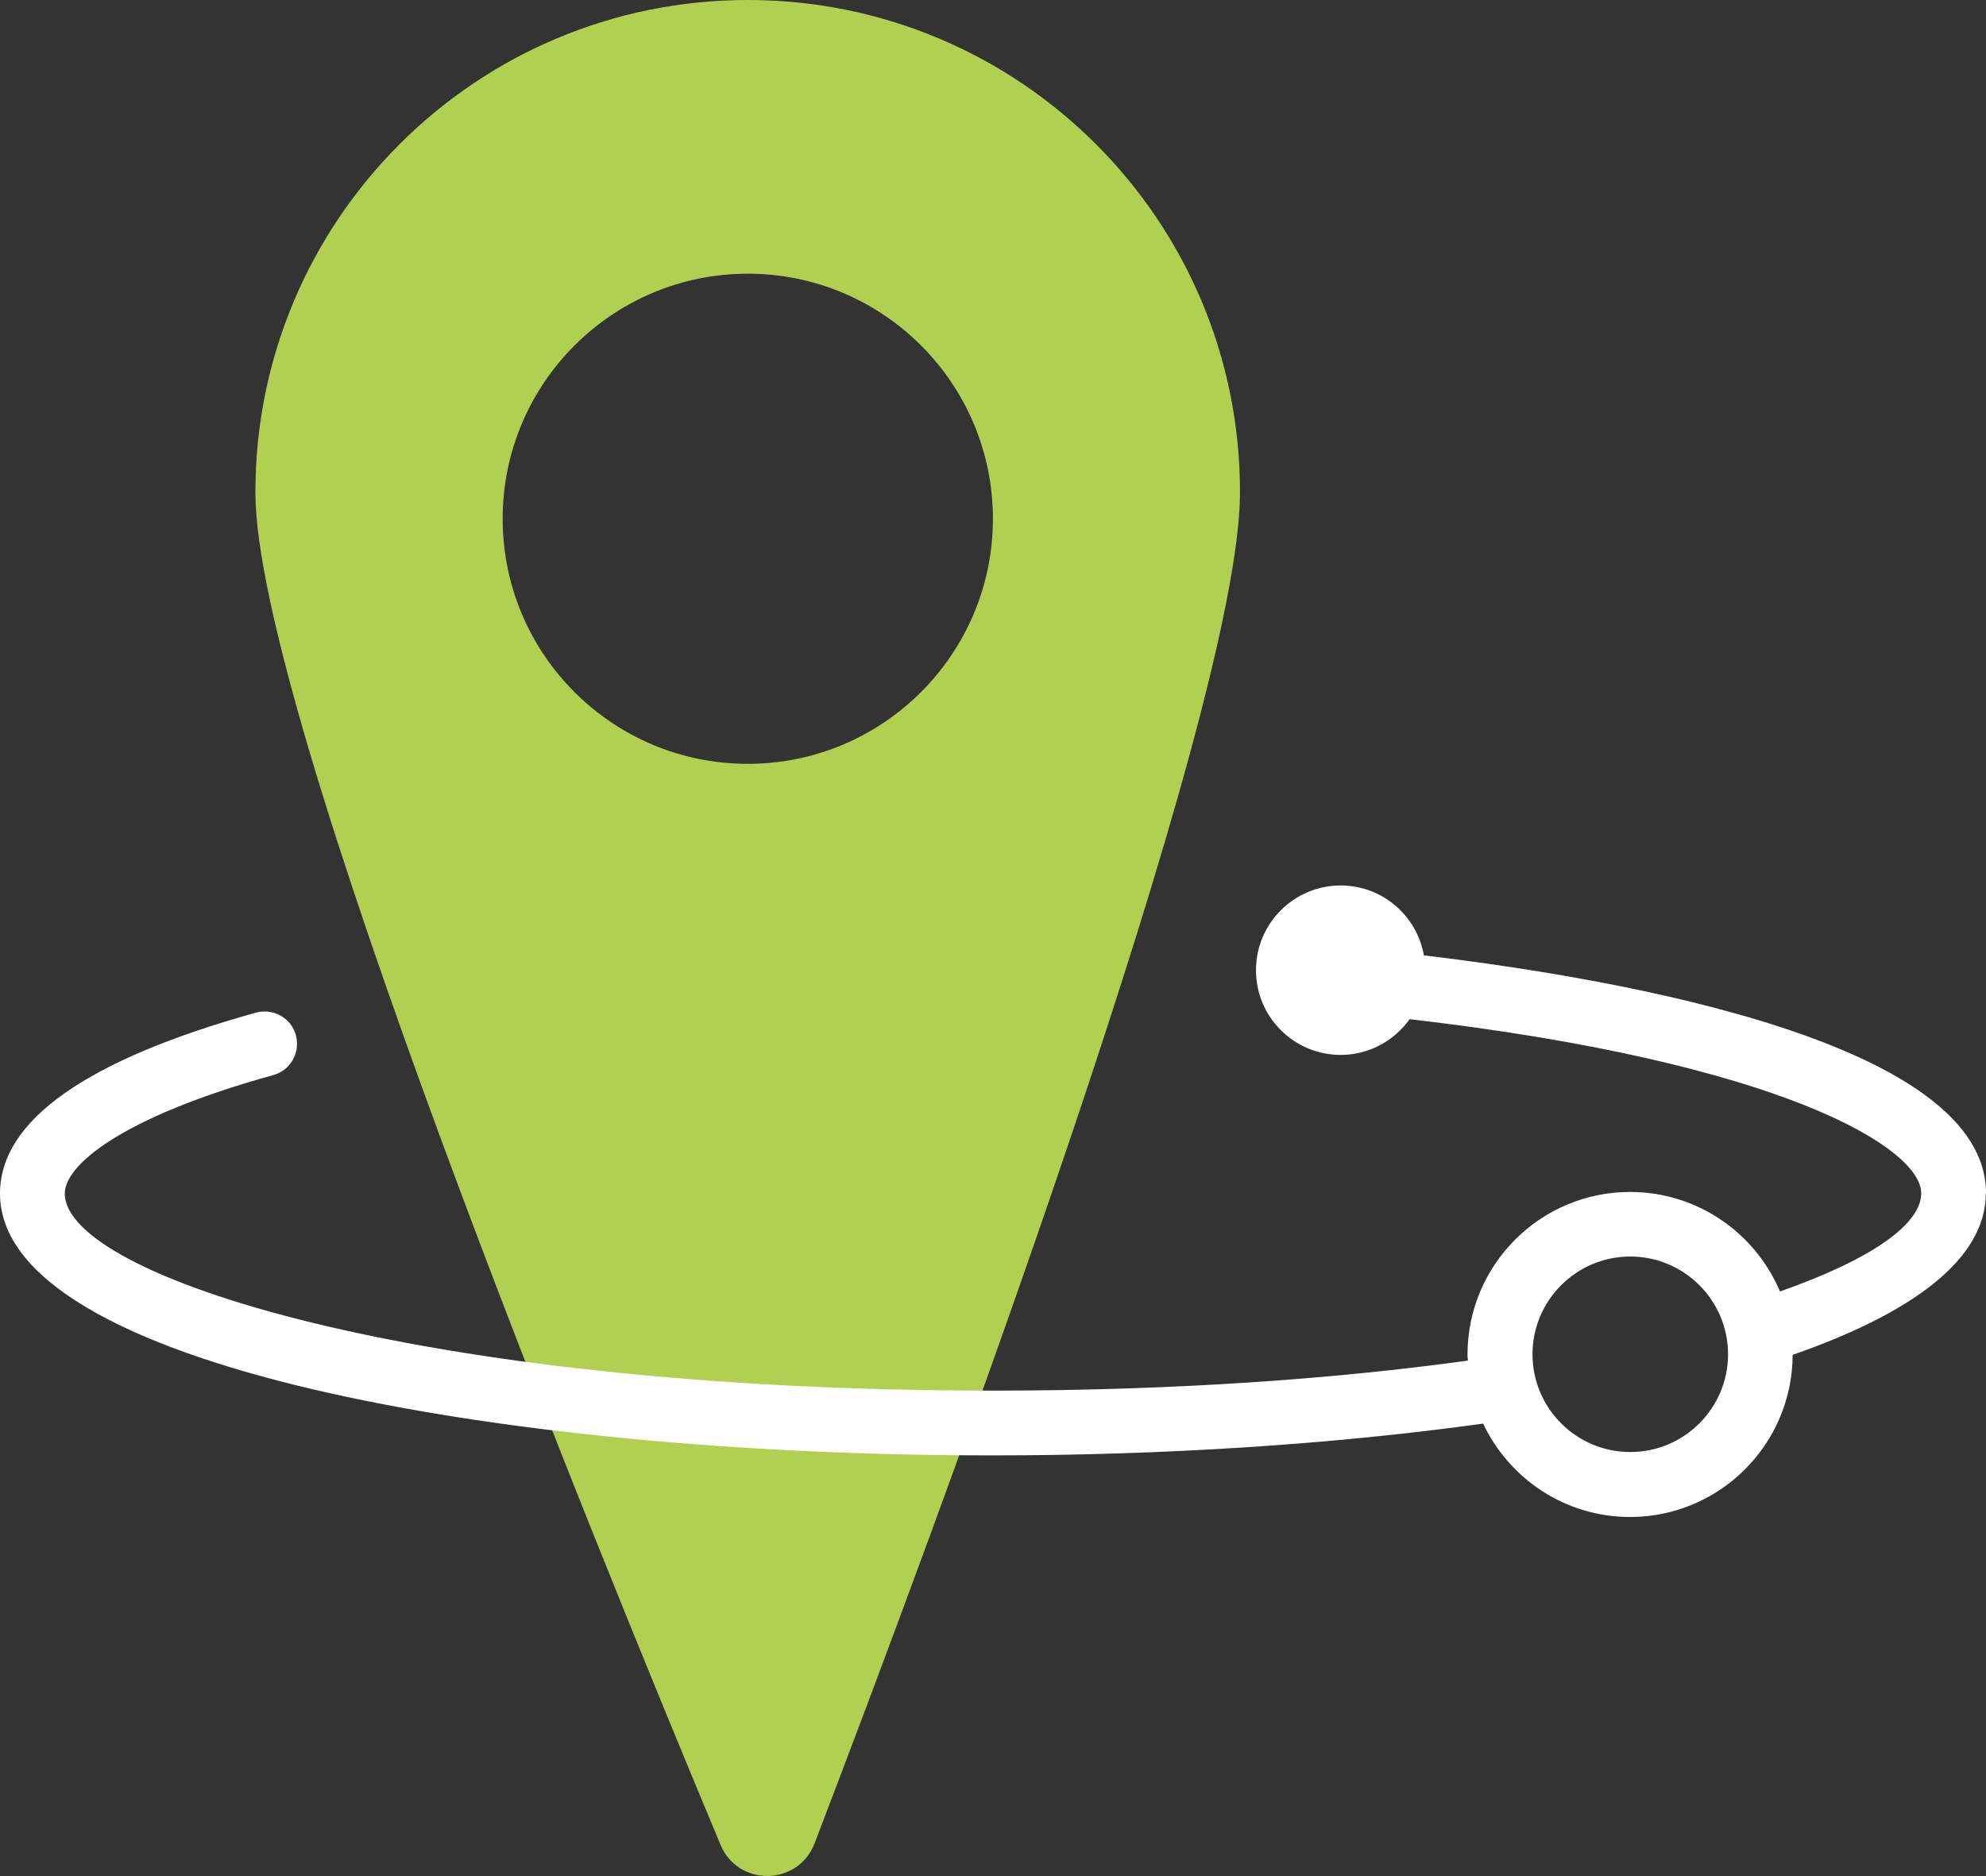
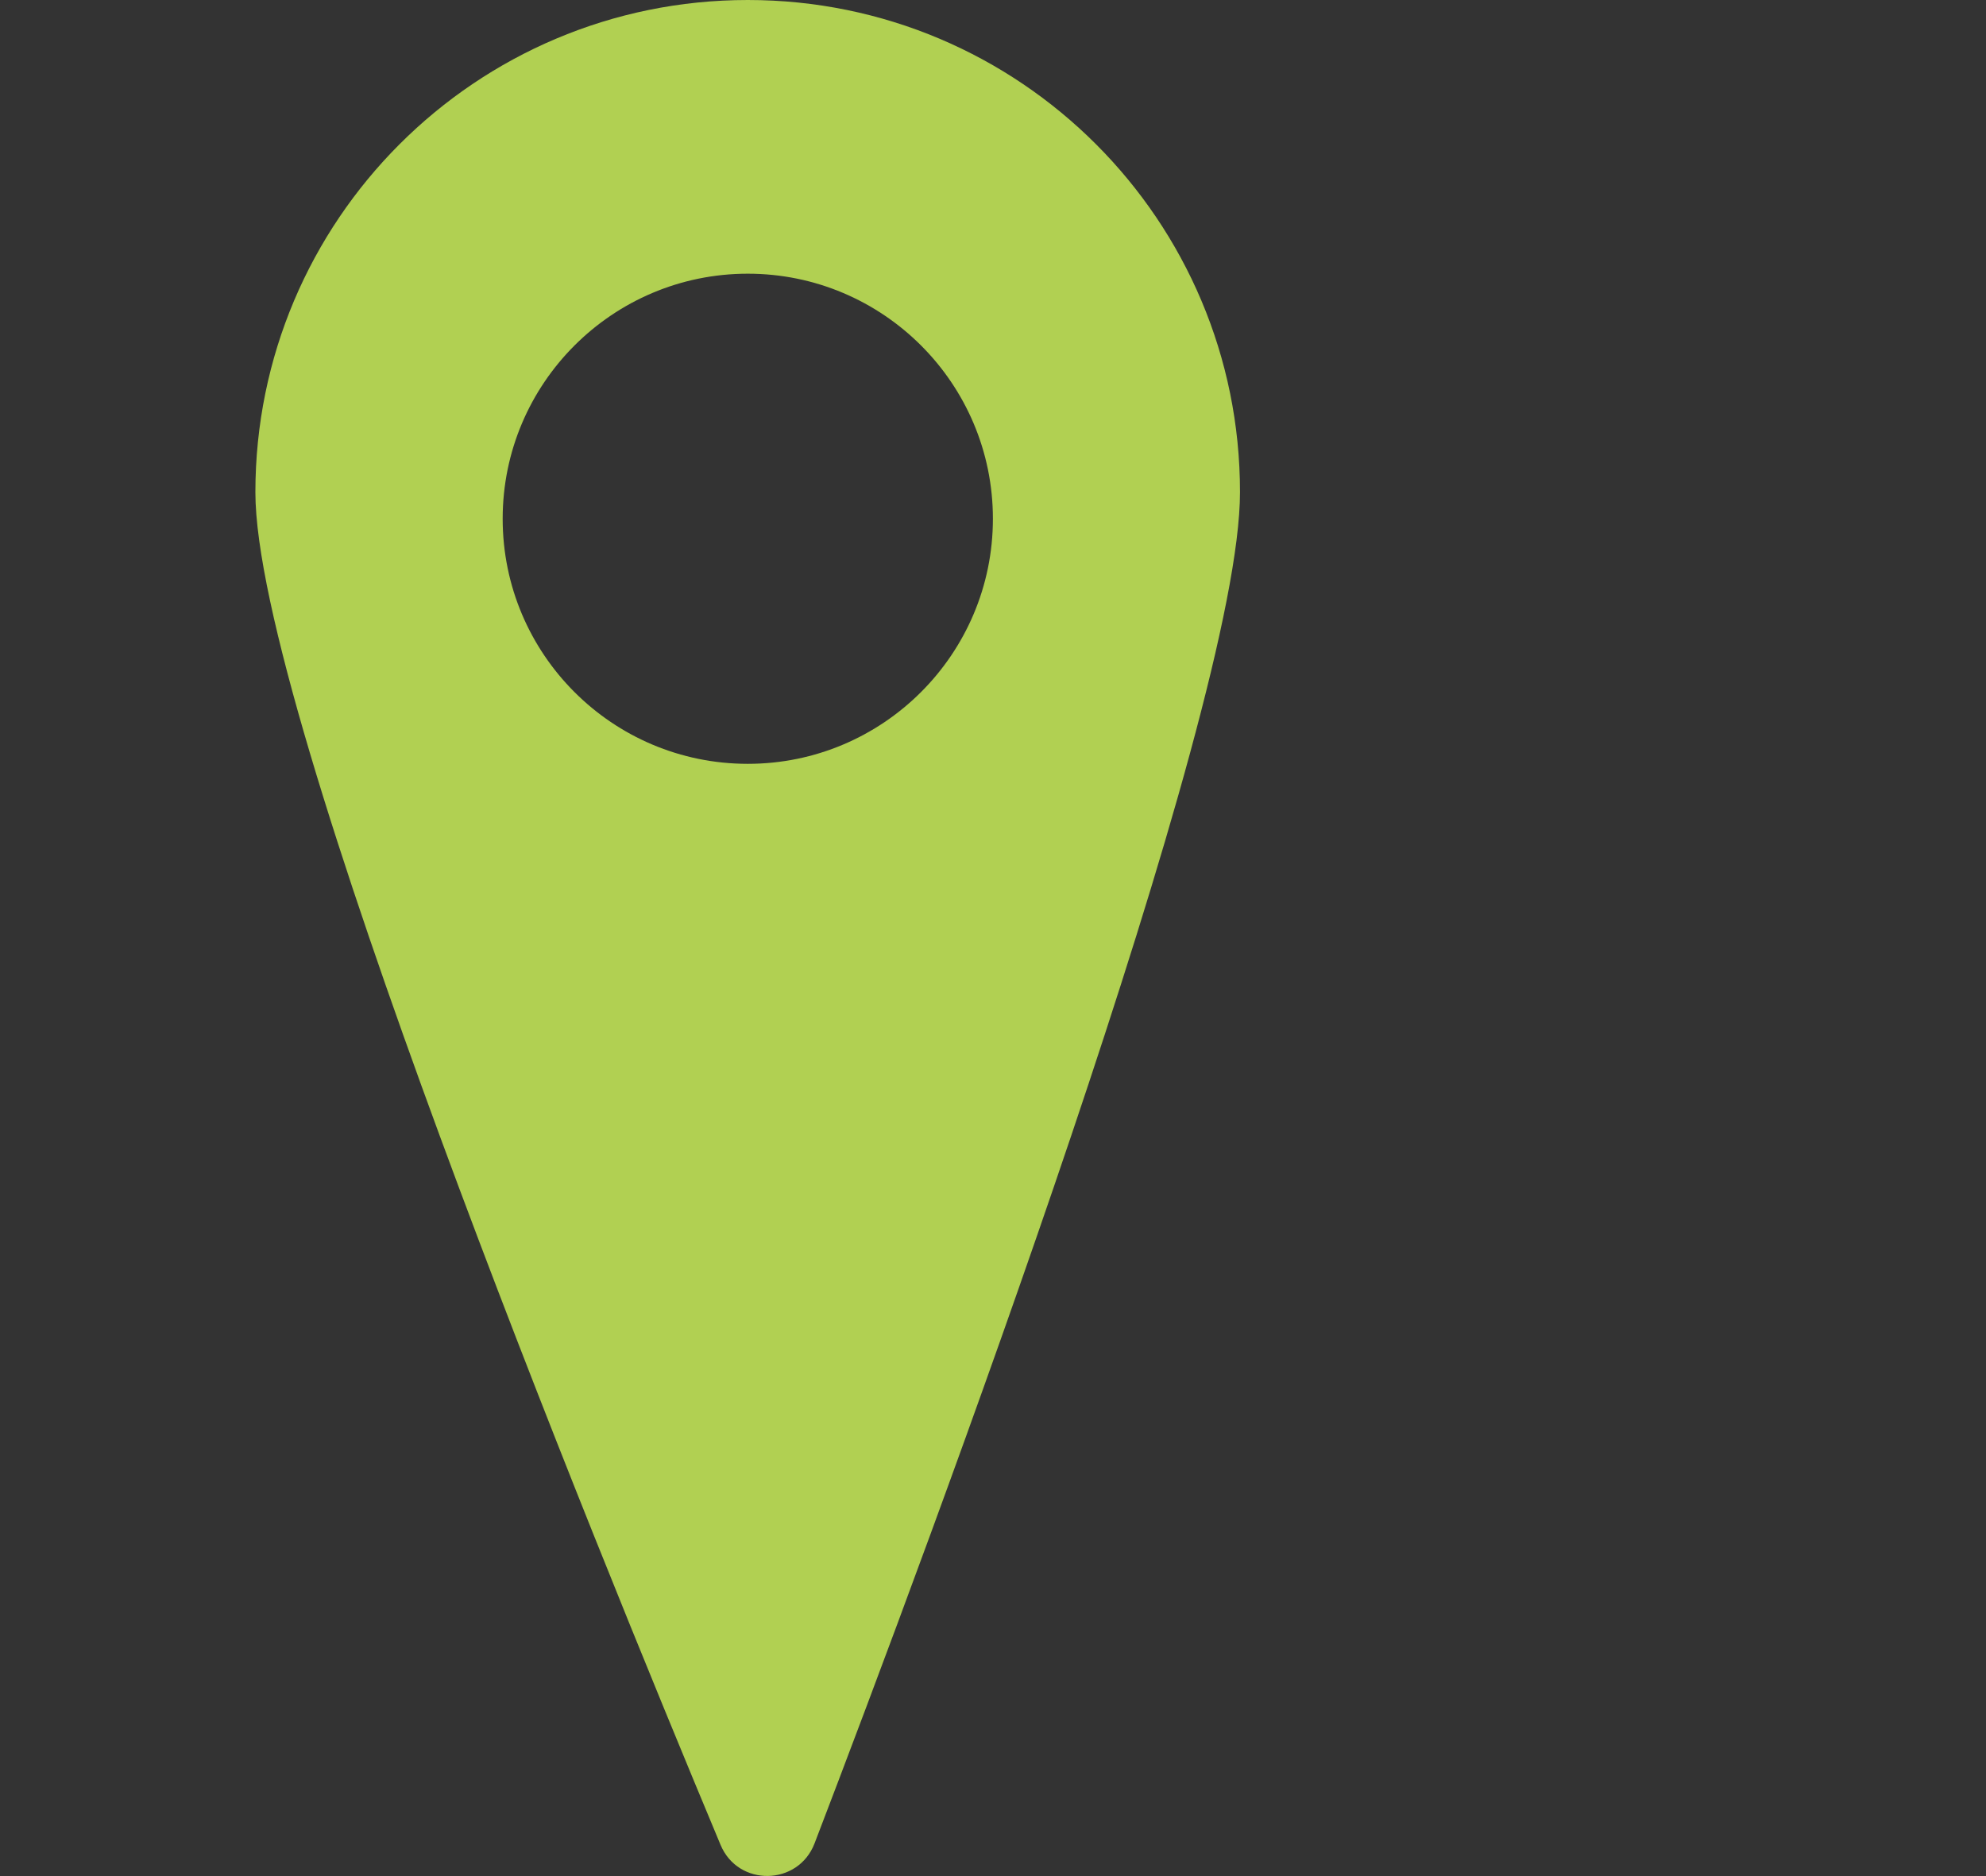
<svg xmlns="http://www.w3.org/2000/svg" id="Layer_2" viewBox="0 0 100.55 95">
  <rect x="0" y="0" width="100.55" height="95" fill="#333333" stroke="none" />
  <defs>
    <style>.cls-1{fill:#b1d052;}.cls-1,.cls-2{stroke-width:0px;}.cls-2{fill:#fff;}</style>
  </defs>
  <g id="Copy_Logos">
-     <path class="cls-1" d="m37.86,0C24.09,0,12.93,11.16,12.93,24.93c0,11.15,17.06,52.97,23.55,68.49.89,2.14,3.93,2.09,4.76-.07,5.97-15.58,21.54-57.29,21.54-68.42C62.79,11.16,51.63,0,37.86,0Zm0,38.68c-6.86,0-12.41-5.56-12.41-12.41s5.56-12.41,12.41-12.41,12.41,5.56,12.41,12.41-5.56,12.41-12.41,12.41Z" />
-     <path class="cls-2" d="m100.55,60.42c0-7.57-18.16-10.81-28.46-12.04-.35-2.01-2.1-3.54-4.21-3.54-2.37,0-4.29,1.92-4.29,4.29s1.92,4.29,4.29,4.29c1.44,0,2.71-.72,3.49-1.81,18.81,2.18,25.9,6.51,25.9,8.82,0,1.56-2.51,3.34-7.15,4.97-1.25-2.96-4.18-5.04-7.59-5.04-4.54,0-8.23,3.69-8.23,8.23,0,.1.01.2.02.31-6.75.93-14.83,1.52-24.05,1.52-29.11,0-46.99-5.81-46.99-9.98,0-1.41,2.77-3.84,10.56-6,.87-.24,1.38-1.15,1.14-2.02-.24-.87-1.14-1.38-2.02-1.14-8.6,2.39-12.96,5.47-12.96,9.16,0,8.71,25.29,13.26,50.27,13.26,8.59,0,17.2-.55,24.82-1.61,1.32,2.79,4.15,4.73,7.44,4.73,4.53,0,8.22-3.68,8.23-8.21,6.03-2.1,9.78-4.83,9.78-8.18Zm-18.01,13.11c-2.73,0-4.95-2.22-4.95-4.95s2.22-4.95,4.95-4.95,4.95,2.22,4.95,4.95-2.22,4.95-4.95,4.95Z" />
+     <path class="cls-1" d="m37.86,0C24.09,0,12.93,11.16,12.93,24.93c0,11.15,17.06,52.97,23.55,68.49.89,2.14,3.93,2.09,4.76-.07,5.97-15.58,21.54-57.29,21.54-68.42C62.79,11.16,51.63,0,37.86,0m0,38.68c-6.86,0-12.41-5.56-12.41-12.41s5.56-12.41,12.41-12.41,12.41,5.56,12.41,12.41-5.56,12.41-12.41,12.41Z" />
  </g>
</svg>